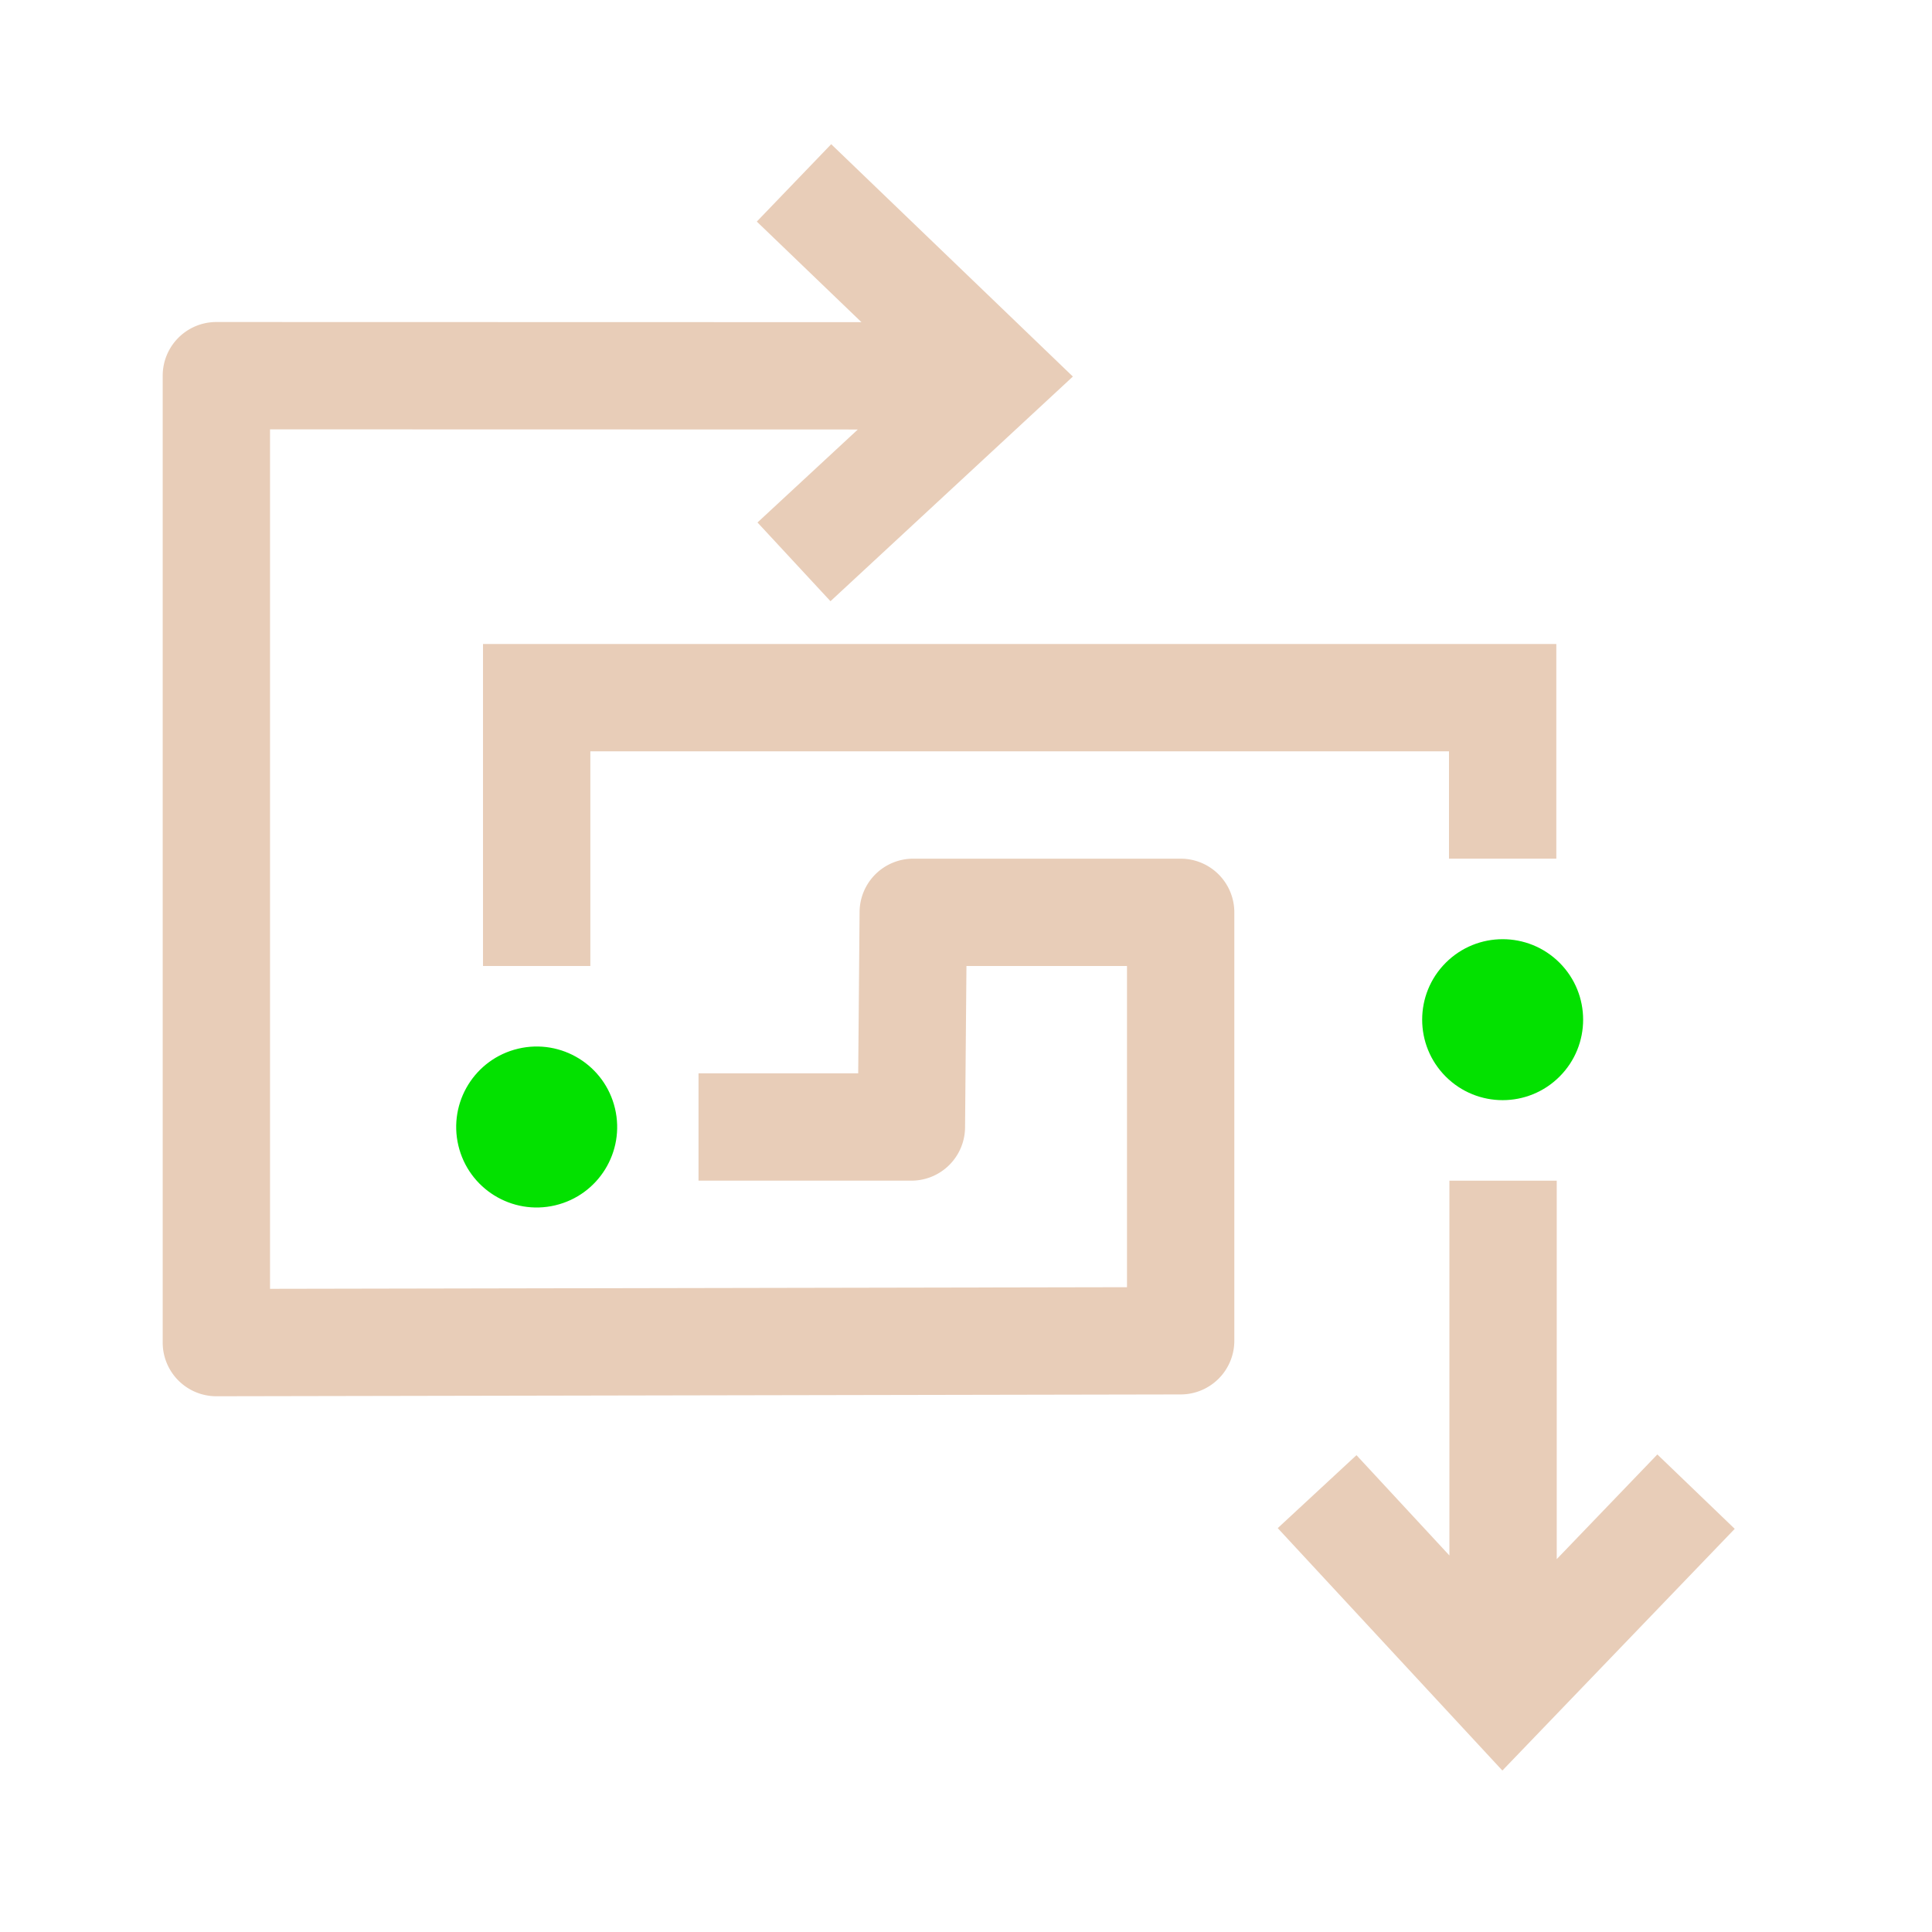
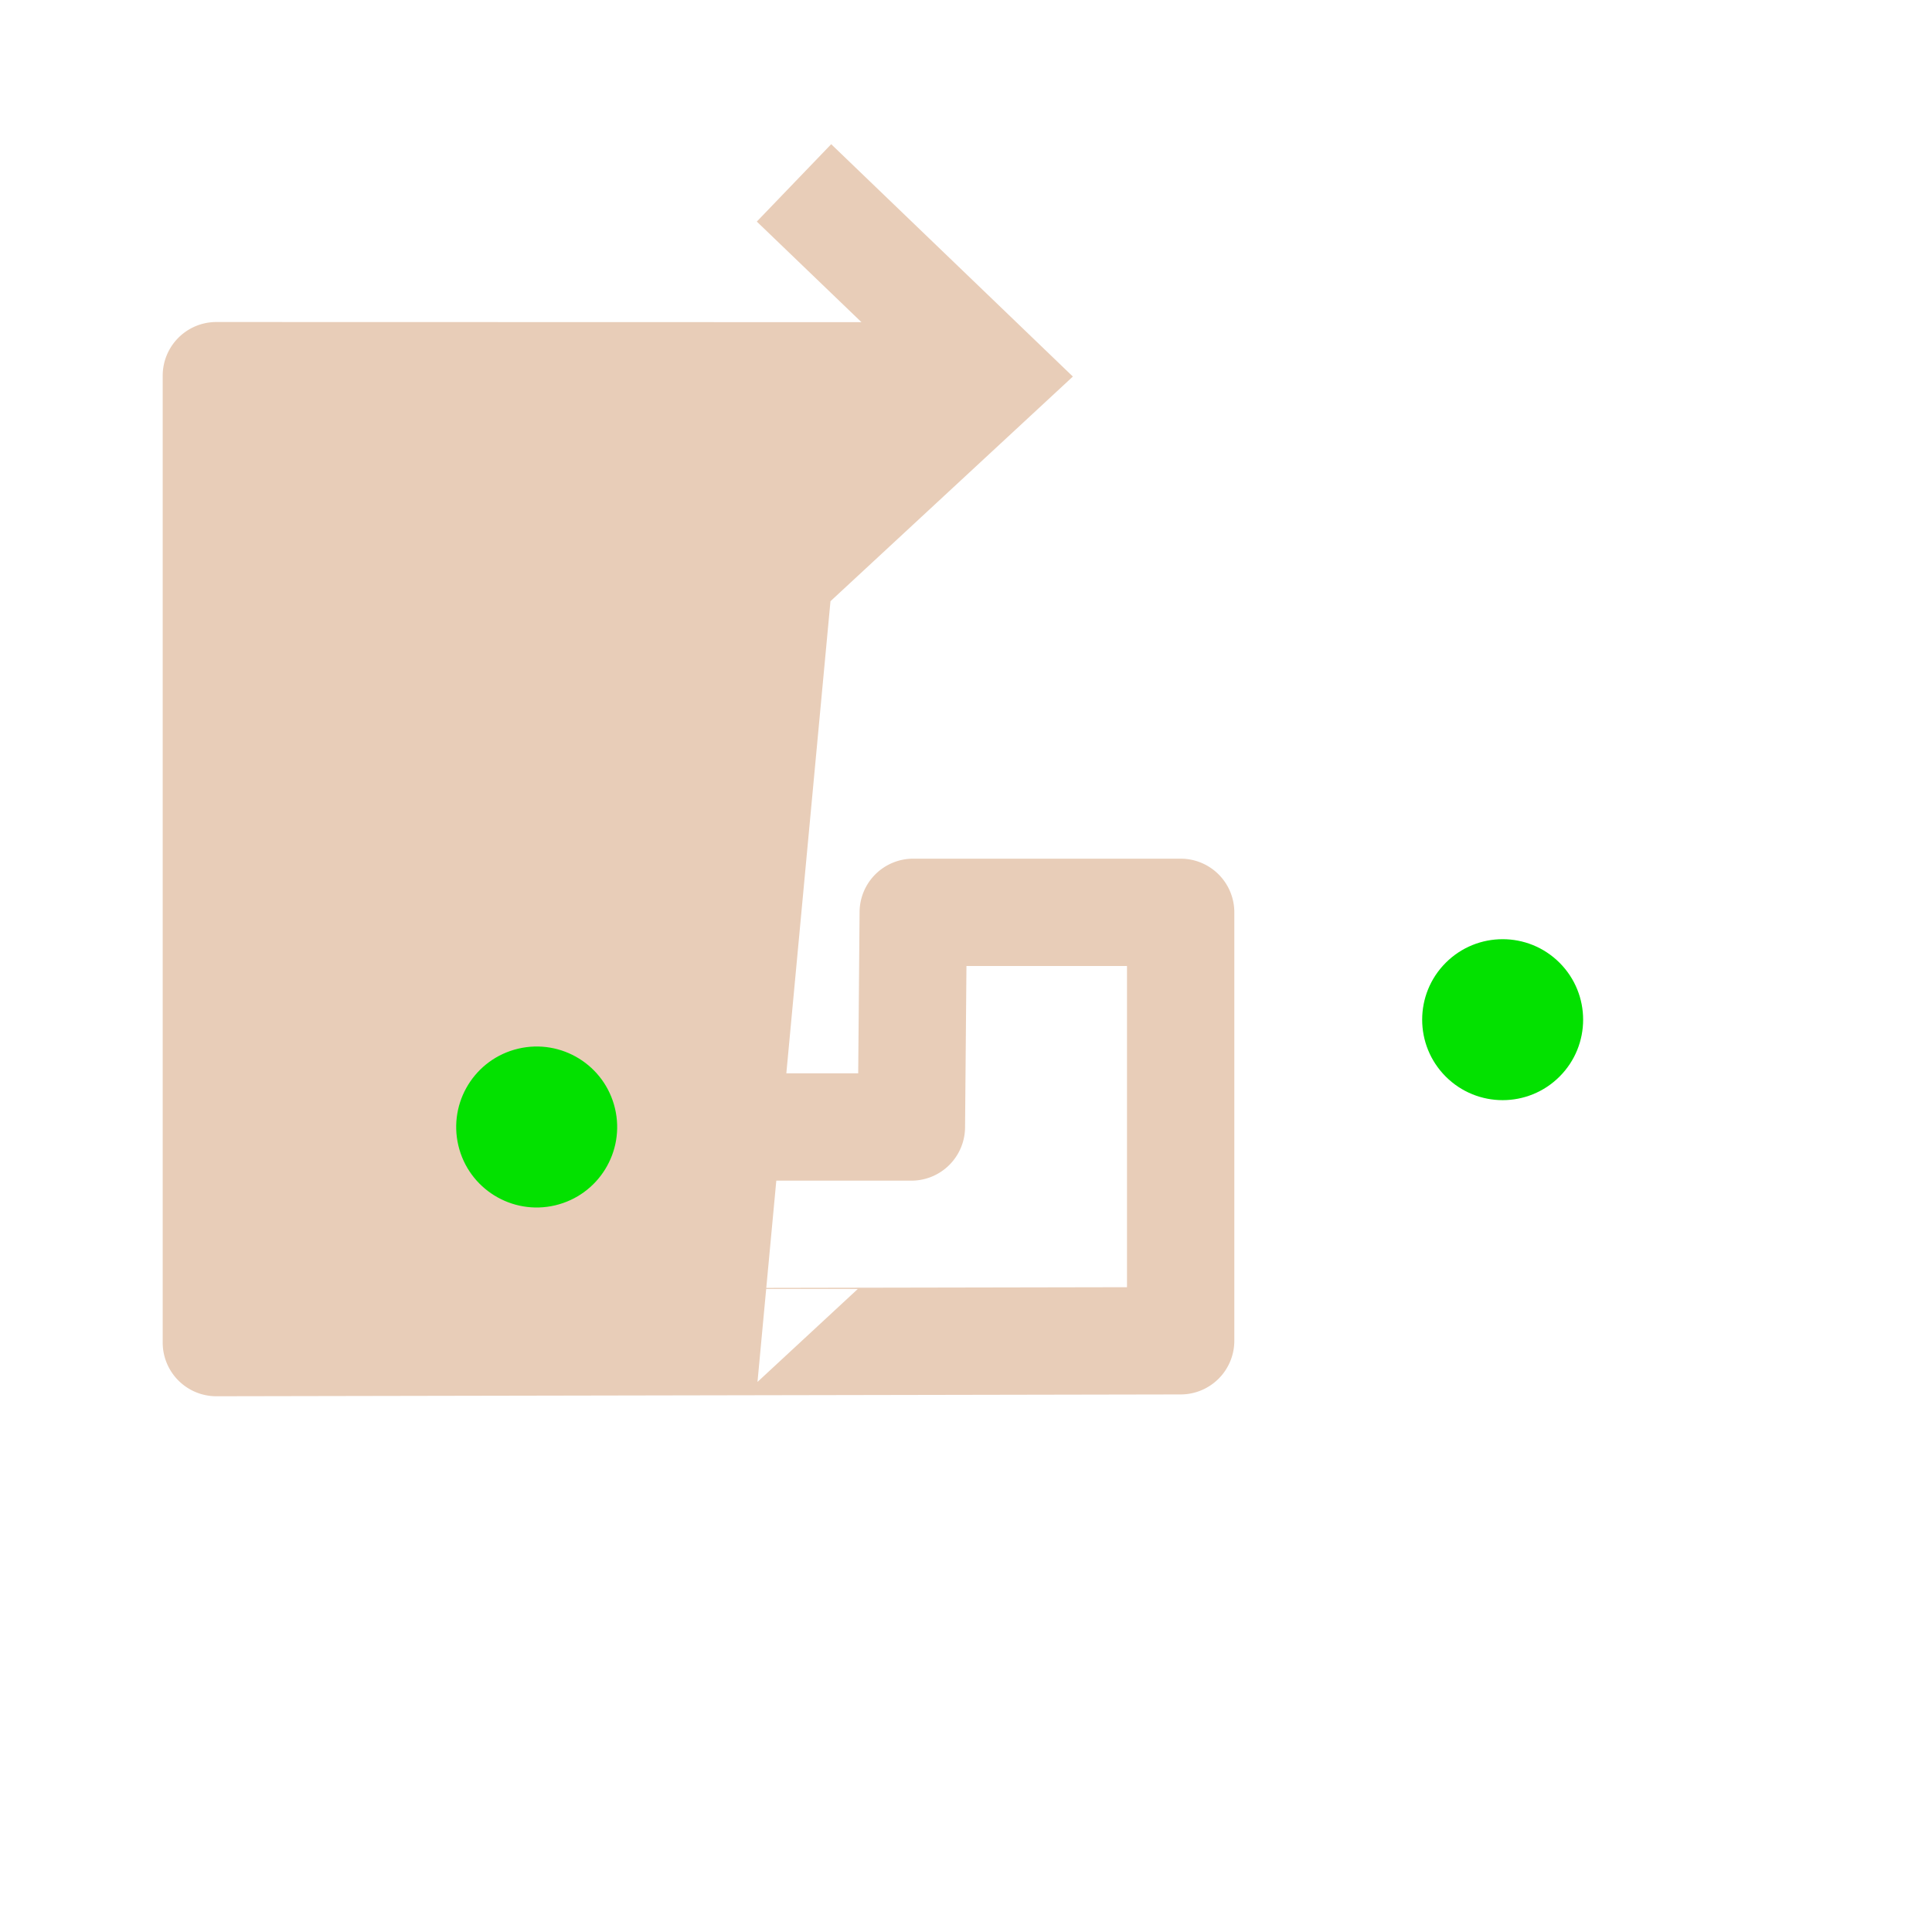
<svg xmlns="http://www.w3.org/2000/svg" viewBox="0 0 126.001 126.001">
  <defs>
    <style>.cls-1{fill:#e8cdb8;}.cls-2{fill:#03e100;}</style>
  </defs>
  <title>Getronics_Icon_Peach_RGB</title>
  <g id="Artwork">
-     <polygon class="cls-1" points="108.089 94.856 101.527 101.683 101.527 77.001 94.527 77.001 94.527 101.444 88.466 94.903 83.331 99.661 97.982 115.471 113.136 99.708 108.089 94.856" />
-     <polygon class="cls-1" points="31.501 63 38.501 63 38.501 49 94.5 49 94.5 56 101.5 56 101.5 42 31.501 42 31.501 63" />
-     <path class="cls-1" d="M77,56.001h-17.44a3.5,3.5,0,0,0-3.5,3.47L55.97,70H45.556v7H59.439a3.5,3.5,0,0,0,3.5-3.47L63.03,63.001H73.5V83.949l-55.889.105V28.002l38.334.009-6.543,6.064L54.162,39.21,69.971,24.558,54.209,9.404l-4.852,5.047,6.825,6.56-42.07-.01h-.001a3.499,3.499,0,0,0-3.5,3.5v63.06a3.501,3.501,0,0,0,3.5,3.5h.006l62.891-.119a3.501,3.501,0,0,0,3.492-3.5V59.501A3.5,3.5,0,0,0,77,56.001Z" />
+     <path class="cls-1" d="M77,56.001h-17.44a3.5,3.5,0,0,0-3.5,3.47L55.97,70H45.556v7H59.439a3.5,3.5,0,0,0,3.5-3.47L63.03,63.001H73.5V83.949l-55.889.105l38.334.009-6.543,6.064L54.162,39.21,69.971,24.558,54.209,9.404l-4.852,5.047,6.825,6.56-42.07-.01h-.001a3.499,3.499,0,0,0-3.5,3.5v63.06a3.501,3.501,0,0,0,3.5,3.5h.006l62.891-.119a3.501,3.501,0,0,0,3.492-3.5V59.501A3.5,3.5,0,0,0,77,56.001Z" />
    <circle class="cls-2" cx="35.001" cy="73.501" r="5.249" transform="translate(-15.951 10.008) rotate(-13.283)" />
    <circle class="cls-2" cx="98" cy="66.501" r="5.249" transform="translate(-18.32 88.774) rotate(-45)" />
  </g>
</svg>